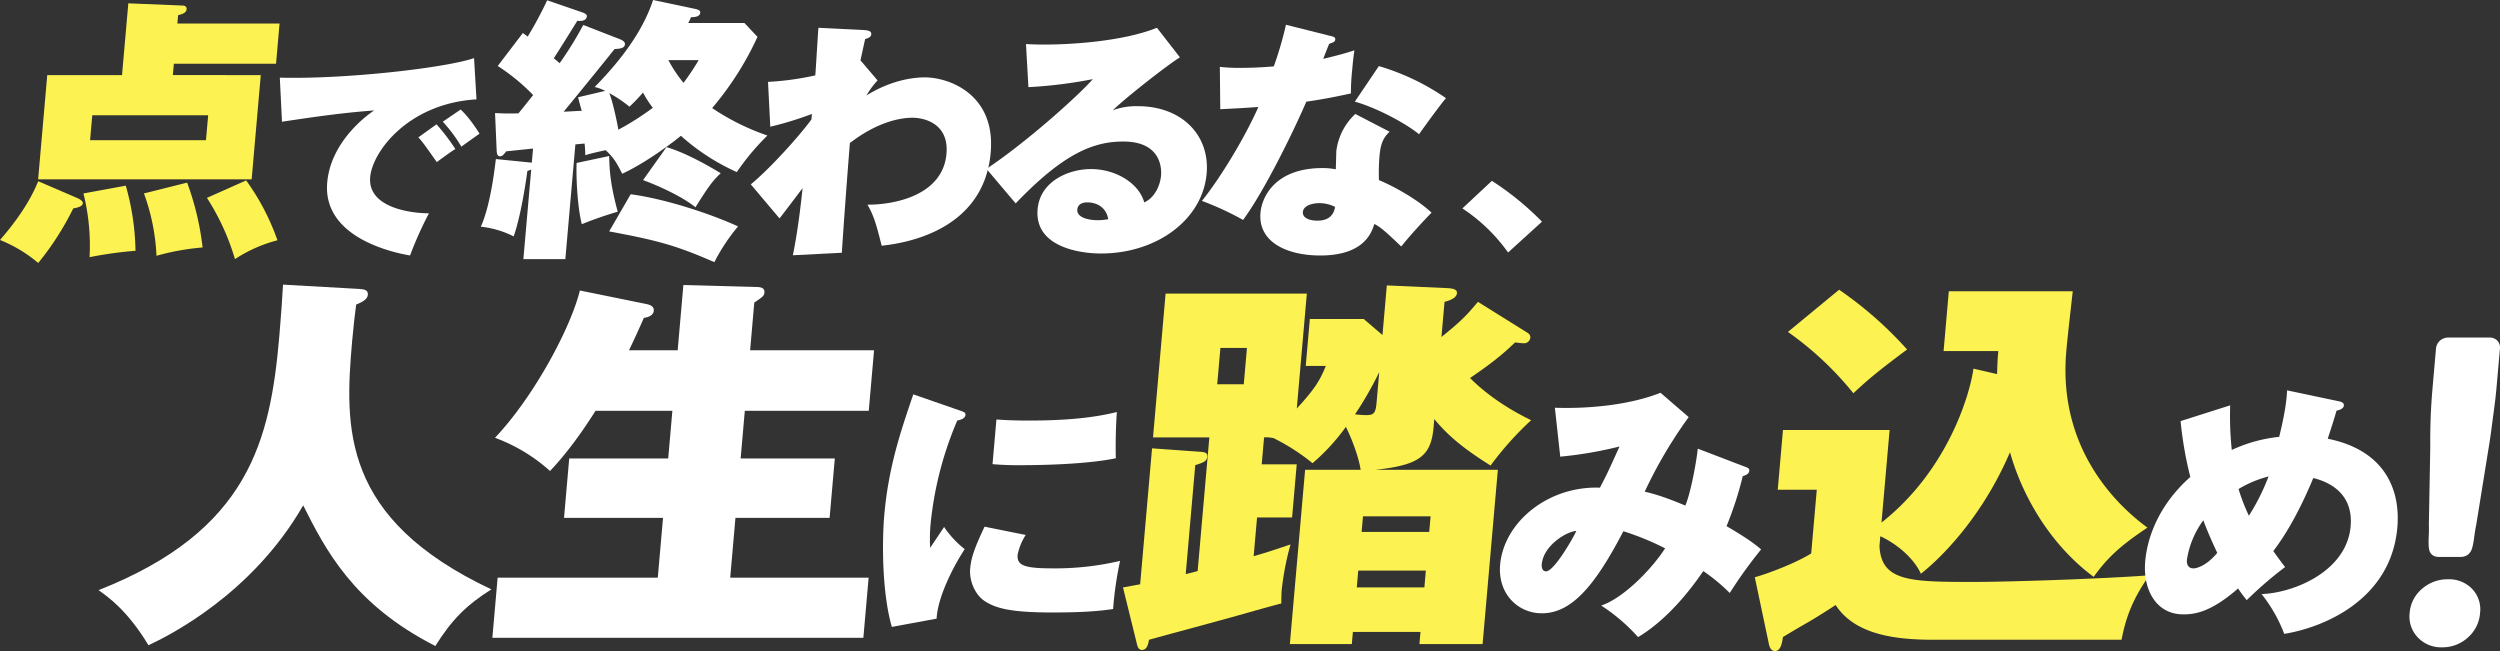
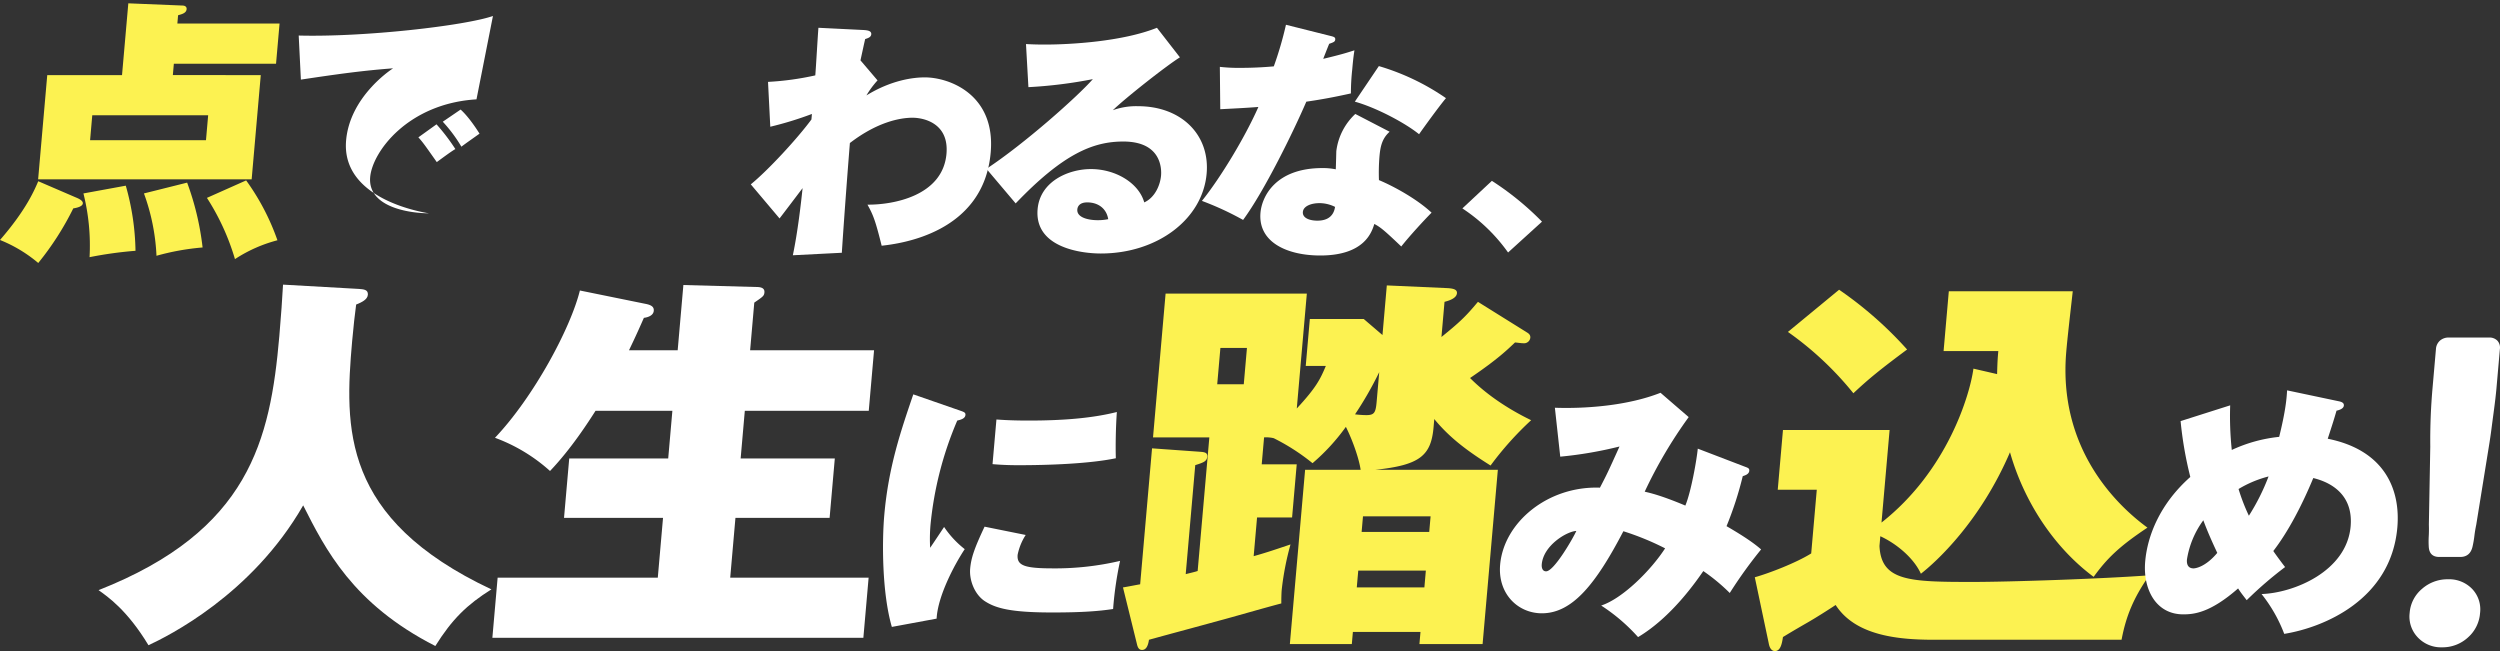
<svg xmlns="http://www.w3.org/2000/svg" width="885.041" height="230.496" viewBox="0 0 885.041 230.496">
  <rect x="0" y="0" width="885.041" height="230.496" fill="#333333" stroke="none" />
  <defs>
    <clipPath id="a">
      <rect width="885.041" height="230.496" fill="none" />
    </clipPath>
  </defs>
  <g clip-path="url(#a)">
    <path d="M140.171,139.947c1.412.138,3.264.138,3.1,2.075-.145,1.66-2.081,2.628-4.149,3.458-.445,3.457-.927,7.329-1.422,13-2.674,30.566-3.927,62.79,49.3,87.823-8.592,5.395-13.883,10.512-19.846,20.054-29.322-14.937-39.011-34.438-46.785-49.789C102.206,248.24,72.432,262.9,65.6,266.081c-7.588-12.586-14.585-17.288-17.668-19.5,53.408-21.023,60.773-53.109,63.992-89.9.69-7.883.983-12.862,1.312-18.256Z" transform="translate(-13.04 -37.66)" fill="#fff" />
    <path d="M305.054,161.713l2.021-23.1,25.439.692c1.282,0,3.418,0,3.25,1.936-.11,1.245-.561,1.522-3.592,3.6L330.7,161.713h43.876L372.7,183.15H328.82l-1.476,16.874h33.335l-1.839,21.022H325.505l-1.851,21.16h49l-1.863,21.3H239.452l1.864-21.3h56.7l1.851-21.16H264.82l1.839-21.022H301.7l1.476-16.874H275.97c-2.475,3.873-8.581,13.415-16.109,21.3a59.942,59.942,0,0,0-19.486-11.756c13.653-14.383,26.75-38.726,30.061-52.141l23.095,4.7c2.243.415,3.18,1.106,3.058,2.49-.157,1.8-2.343,2.351-3.494,2.489-1.419,3.181-2.669,6.086-5.278,11.48Z" transform="translate(-65.145 -37.711)" fill="#fff" />
    <path d="M456.794,197.567c1.323.472,1.891.662,1.817,1.514-.116,1.325-1.708,1.7-2.9,1.987a123.7,123.7,0,0,0-9.466,36.906,57.346,57.346,0,0,0-.127,8.137c.782-1.135,4.258-6.34,4.934-7.38a34.135,34.135,0,0,0,7.306,7.853c-3.705,5.583-9.547,16.655-9.95,24.6l-15.852,2.933c-3.522-12.112-3.482-30.376-2.68-39.555,1.49-17.032,5.816-29.713,10.273-42.772Zm23.149,44a20.238,20.238,0,0,0-2.854,7c-.339,3.879,2.5,4.826,12.639,4.826a100.367,100.367,0,0,0,23.624-2.65,125.792,125.792,0,0,0-2.465,17.033c-4.94.757-10.926,1.23-21.453,1.23-14.621,0-20.149-1.419-24.2-4.164-3.488-2.46-5.3-7.381-4.951-11.356s1.629-7.475,5.1-14.857Zm-10.361-40.88c2.616.19,5.912.379,11.37.379,12.963,0,22.988-.946,31.26-3.029-.408,5.773-.483,12.208-.36,16.371-9.53,1.987-24.289,2.46-34.232,2.46-1.754,0-5.165,0-9.421-.378Z" transform="translate(-116.829 -52.179)" fill="#fff" />
    <path d="M656.086,189.011c-.882,10.1-4.877,13.416-20.692,15.075h43.448l-5.4,61.684H651.08l.376-4.288H627.523l-.375,4.288H605.21l5.4-61.684h19.659c-.529-3.734-2.679-10.1-5.222-15.213a71.95,71.95,0,0,1-11.809,12.863,74.158,74.158,0,0,0-13.755-8.853,11.844,11.844,0,0,0-3.4-.276l-.836,9.543h12.394L606,220.959H593.6l-1.2,13.692c4.525-1.245,8.493-2.628,13.042-4.149a100.842,100.842,0,0,0-3.113,16.043c-.109,1.245-.159,3.458-.138,4.842-6.853,1.8-17.233,4.84-22.482,6.223-7.008,1.936-15.32,4.149-24.37,6.638-.337,2.214-1.027,3.6-2.452,3.6-1,0-1.507-.692-1.813-2.075l-4.941-20.054c1.01-.139,5.214-.969,6.081-1.106l4.21-48.13,17.414,1.245c1.411.138,2.243.414,2.134,1.66-.146,1.66-1.179,2.075-4.255,3.043l-3.376,38.587c2.185-.553,2.91-.692,4.228-1.106l4.138-47.3H556.766l4.452-50.9h50l-3.557,40.662c6.921-7.469,8.315-10.373,10.293-15.076h-7.122l1.452-16.6h19.088L638,156.371l1.537-17.565,21.71.968c1.7.138,3.24.416,3.118,1.8-.156,1.8-2.793,2.628-4.4,3.044l-1.089,12.446c6.134-4.978,8.452-7.053,12.913-12.446l17.29,10.787c.949.553,1.328,1.106,1.255,1.936a2.223,2.223,0,0,1-2.448,1.936c-.855,0-1.413-.138-2.967-.276-2.485,2.351-5.922,5.808-15.917,12.585,8.119,8.16,17.94,13.139,21.629,14.937a112.84,112.84,0,0,0-14.367,16.043c-7.7-4.84-14.266-9.543-19.928-16.457ZM580.62,160.935,579.495,173.8h9.4l1.125-12.862Zm56.232,8.574a126.123,126.123,0,0,1-8.572,14.937,35.385,35.385,0,0,0,3.964.277c2.849,0,3.349-.829,3.688-4.7Zm16.5,70.26H629.423l-.52,5.947h23.932Zm-22.734-13.693h23.933l.483-5.532H631.1Z" transform="translate(-148.58 -37.763)" fill="#fcf251" />
    <path d="M816.287,217.227c1.039.378,1.51.568,1.435,1.419-.116,1.325-1.807,1.7-2.31,1.893a122.254,122.254,0,0,1-5.739,17.7c6.865,3.975,10.07,6.34,12.243,8.233a159.505,159.505,0,0,0-11.1,15.424,66.4,66.4,0,0,0-9.36-7.759c-2.45,3.5-11.171,16.275-23.1,23.373A64.437,64.437,0,0,0,765.3,266.339c7.526-2.46,17.557-12.4,22.63-20.251a95.824,95.824,0,0,0-14.773-6.056c-9.72,18.642-18.039,29.051-28.858,29.051-8.48,0-15.673-6.907-14.771-17.222,1.307-14.952,16.867-27.917,35.328-27.254,2.461-4.731,2.7-5.2,6.928-14.573a140.485,140.485,0,0,1-20.978,3.6l-1.9-17.317c11.079.379,25.9-.757,37.4-5.3l9.968,8.612a161.45,161.45,0,0,0-15.566,26.4c2,.472,5.83,1.325,14.385,4.92,2.094-5.015,4.089-16.655,4.4-20.155Zm-72.029,34.539c-.075.852.076,2.46,1.539,2.46,2.827,0,9.612-11.828,10.7-14.289-3.224.095-11.648,5.016-12.243,11.828" transform="translate(-198.453 -51.967)" fill="#fff" />
    <path d="M939.178,170.769c.114-4.563.235-5.947.429-8.16H920.233l1.851-21.161h43.877c-1.29,11.479-1.868,16.458-2.292,21.3-3,34.3,17.752,54.354,28.733,62.375-9.983,6.639-14.347,10.927-19.047,17.427-14.18-10.512-24.719-26.831-29.616-44.119-10.559,24.618-26.193,38.863-31.542,43.013-2.507-5.533-8.612-10.65-14.365-13.277l-.3,3.457c.621,12.447,10.568,12.724,32.933,12.724,12.964,0,46.252-1.106,62.6-2.351-5.532,7.883-8.238,14.383-9.831,22.82H916.847c-12.537,0-27.8-1.383-34.823-12.309-2.721,1.8-6.642,4.288-9.494,5.947-7.2,4.149-7.962,4.7-9.162,5.393-.349,2.352-.863,4.979-2.859,4.979-1.139,0-1.9-1.106-2.179-2.766L853.4,242.689c4.964-1.383,14.693-5.117,19.968-8.437l1.973-22.544H861.52l1.851-21.16h37.75l-2.868,32.778c23.406-18.394,31.321-45.363,32.546-54.492ZM883.243,140.9a134.222,134.222,0,0,1,24.074,21.161c-9.294,6.915-13.431,10.235-19.019,15.491a114.186,114.186,0,0,0-23.173-21.714Z" transform="translate(-232.172 -38.332)" fill="#fcf251" />
    <path d="M1073.311,195.143a114.078,114.078,0,0,0,.566,15.8,52.125,52.125,0,0,1,16.781-4.638c2.265-9.179,2.645-13.531,2.8-16.466l18.375,3.881c1.339.284,1.786.757,1.719,1.513-.1,1.136-1.7,1.609-2.594,1.8-.842,2.933-1.38,4.636-3.11,9.936,20.307,4.069,25.8,18.169,24.64,31.418-2.236,25.549-26,35.391-40.041,37.662a52.268,52.268,0,0,0-8.027-14.1c11.437-.379,30.14-8.044,31.531-23.942,1.167-13.343-10.265-16.371-13.219-17.128-3.956,9.557-8.877,19.02-14.153,25.834.6.946,3.825,5.3,4.182,5.677a134.932,134.932,0,0,0-13.6,11.734c-1.224-1.609-2.019-2.555-3.047-4.164-9.925,8.706-15.716,9.179-19.42,9.179-9.746,0-14.321-8.989-13.468-18.737.795-9.085,5.192-20.346,15.97-29.9a132.959,132.959,0,0,1-3.436-19.778Zm-9.505,40.691a31.8,31.8,0,0,0-5.79,13.816c-.057.664-.282,3.218,2.35,3.218.39,0,4.021-.284,8.375-5.489-1.724-3.69-3.52-7.665-4.935-11.544m12.47-11.071a68.562,68.562,0,0,0,3.656,9.463,76.041,76.041,0,0,0,6.968-13.91,39.868,39.868,0,0,0-10.624,4.448" transform="translate(-283.791 -51.648)" fill="#fff" />
    <path d="M26.98,70.389c1.465.589,2.415,1.275,2.347,2.061-.077.882-1.442,1.471-3.388,1.766a102.438,102.438,0,0,1-12.4,19.326A49.32,49.32,0,0,0,0,85.4c9.214-10.6,12.146-17.56,13.542-20.8ZM98.968,8.78,97.723,23.005H61.545l-.352,4.022H92.318L89.092,63.915H13.5l3.227-36.888H43.2L45.428,1.619,64.56,2.4c.708,0,1.591.294,1.506,1.276-.12,1.373-1.57,1.765-3.02,2.158L62.789,8.78ZM44.53,66.172a88.7,88.7,0,0,1,3.439,23.054,138.393,138.393,0,0,0-16.264,2.257,75.695,75.695,0,0,0-2.17-22.564ZM32.663,41.253l-.772,8.829H72.92l.772-8.829ZM66.25,65.092a97.934,97.934,0,0,1,5.47,22.956A86.49,86.49,0,0,0,55.4,90.991,73.721,73.721,0,0,0,50.96,68.918Zm20.887-.785A82.651,82.651,0,0,1,98.218,85.5a50.654,50.654,0,0,0-15.036,6.671,83.521,83.521,0,0,0-9.926-21.68Z" transform="translate(0 -0.44)" fill="#fcf251" />
-     <path d="M205.706,42.86c-24.193,1.46-36.848,18.523-37.635,27.516-.9,10.3,12.9,12.759,20.805,12.836a129.217,129.217,0,0,0-6.688,14.91c-3.667-.616-31.108-5.457-29.326-25.825,1.324-15.142,15.213-24.6,16.639-25.517-10.919.845-18.771,1.922-32.648,4l-.773-15.6c23.221.614,58.725-3.458,68.765-6.918ZM191.554,51.7a70.357,70.357,0,0,1,6.675,8.761c-1.161.616-4.378,3-6.578,4.612-4.436-6.3-4.93-6.995-6.517-8.762Zm8.532-5.227c3.011,2.689,6.07,7.532,6.695,8.532-3.884,2.767-4.471,3.151-6.42,4.611a51.5,51.5,0,0,0-6.589-8.839Z" transform="translate(-37.022 -7.688)" fill="#fff" />
-     <path d="M327.157,8.142l4.624,4.906A109.014,109.014,0,0,1,315.73,38.26a82.894,82.894,0,0,0,19.564,9.713,85.885,85.885,0,0,0-10.835,12.95,76.584,76.584,0,0,1-19.794-12.851c-1.1.981-11.619,9.222-20.781,13.439-2.316-4.708-3.418-5.984-5.839-8.339-4.221.884-5.569,1.275-7.228,1.767a39.34,39.34,0,0,0-.246-4.122l-3.259.295-3.554,40.616H248.9l2.773-31.689-1.357.491c-.306,2.355-2.173,15.6-4.855,23.152a33.823,33.823,0,0,0-11.625-3.433c3.009-6.671,4.551-17.364,5.328-23.938l12.723,1.276.438-5c-1.019.1-9.281.981-9.484.981-1.021,1.275-1.368,1.767-2.278,1.767-1.01,0-1.093-1.374-1.125-2.159l-.567-13.146c2.113.1,3.924.2,8.277.1,2.144-2.551,2.38-2.943,5.216-6.476a70.779,70.779,0,0,0-12.54-10.3l8.9-11.675c1.044.785,1.329.982,1.708,1.275A132.875,132.875,0,0,0,257.324.1l12.263,4.219c.589.2,1.859.686,1.8,1.372-.137,1.571-1.679,1.864-3.38,1.668-1.292,2.06-7.059,11.381-8.333,13.245l2.069,1.765A122.448,122.448,0,0,0,270.1,8.83l13.1,5.1c.487.2,1.749.785,1.663,1.765-.12,1.374-1.754,1.57-3.683,1.668-4.2,5.3-14.843,18.346-18.008,22.172.909,0,5.483-.294,6.392-.294-.234-.785-1.155-4.121-1.3-4.807l9.6-2.257a15.219,15.219,0,0,0-3.72-1.374C285.123,19.622,291.659,9.614,294.824,0l14.387,3.042c1.288.293,2.383.489,2.3,1.471-.129,1.472-2.158,1.569-3.271,1.569a15.047,15.047,0,0,1-.988,2.06ZM279.28,55.233c.091,5.887.655,10.988,3.024,19.719a130.242,130.242,0,0,0-12.716,4.415c-1.58-6.18-2.06-16.874-1.841-21.681Zm7.607,13.539c11.989,1.569,28.2,6.867,38.012,11.379a66.39,66.39,0,0,0-8.384,12.656c-13.919-6.082-20.443-7.75-37.247-10.889Zm4.363-36a68.843,68.843,0,0,1-4.783,5,45.969,45.969,0,0,0-7.159-4.807c1.09,2.551,2.688,9.712,3.212,12.949a94.414,94.414,0,0,0,12.2-7.75,39.523,39.523,0,0,1-3.469-5.4m8.314,19.325c7.98,2.355,17.184,8.045,19.2,9.222-2.429,2.355-3.762,3.728-8.938,12.068-4.811-3.925-13.663-7.849-18.562-9.615Zm.674-30.8a46.732,46.732,0,0,0,5.359,8.044,85.536,85.536,0,0,0,5.353-8.044Z" transform="translate(-63.617)" fill="#fff" />
+     <path d="M205.706,42.86c-24.193,1.46-36.848,18.523-37.635,27.516-.9,10.3,12.9,12.759,20.805,12.836c-3.667-.616-31.108-5.457-29.326-25.825,1.324-15.142,15.213-24.6,16.639-25.517-10.919.845-18.771,1.922-32.648,4l-.773-15.6c23.221.614,58.725-3.458,68.765-6.918ZM191.554,51.7a70.357,70.357,0,0,1,6.675,8.761c-1.161.616-4.378,3-6.578,4.612-4.436-6.3-4.93-6.995-6.517-8.762Zm8.532-5.227c3.011,2.689,6.07,7.532,6.695,8.532-3.884,2.767-4.471,3.151-6.42,4.611a51.5,51.5,0,0,0-6.589-8.839Z" transform="translate(-37.022 -7.688)" fill="#fff" />
    <path d="M410,32.134a31.837,31.837,0,0,0-3.936,5.321c8.786-5.409,16.544-6.386,20.655-6.386,8.77,0,25.133,6.12,23.34,26.607-2.506,28.645-32.238,32.282-38.6,32.992-2.163-8.692-2.974-10.909-5.03-14.544,8.944.088,26.663-3.016,27.975-18,.946-10.819-8.018-12.771-12.038-12.771-4.384,0-12.463,1.508-22.158,8.958-.972,12.15-2.062,26.7-2.851,38.845l-17.342.887c1.719-8.16,2.878-18.269,3.45-23.768-2.685,3.547-6.507,8.6-8.155,10.731L365.129,68.941c6.2-5.056,16.493-16.229,21.467-22.97l.17-1.952a121.873,121.873,0,0,1-14.737,4.523l-.8-15.876a101.579,101.579,0,0,0,16.736-2.305c.233-2.661.9-14.457,1.109-16.851l16.19.8c.906.088,2.634.178,2.516,1.508-.085.976-1.029,1.331-2.156,1.685-.437,1.863-.6,2.661-1.665,7.539Z" transform="translate(-99.336 -3.675)" fill="#fff" />
    <path d="M548.222,23.976c-4.732,2.926-19.253,14.367-23.744,18.713a24.3,24.3,0,0,1,8.894-1.419c15.438,0,25.507,10.2,24.313,23.857-1.42,16.23-17.548,28.292-37.461,28.292-7.217,0-23.556-2.217-22.378-15.7.862-9.844,10.924-14.191,18.872-14.191,8.679,0,16.93,4.878,18.881,11.8,3.9-1.773,5.667-6.3,5.946-9.489.21-2.394.143-12.061-13.377-12.061-10.6,0-21.2,4.257-38.09,21.905L479.729,63.442c13.473-8.869,32.3-25.631,37.672-31.751a161.619,161.619,0,0,1-22.811,2.838l-.858-15.255c1.727.09,3.639.178,6.653.178,9.135,0,27.5-1.064,39.708-5.942Zm-32.811,51.35c-2.923,0-3.436,1.685-3.505,2.484-.272,3.1,4.507,3.813,7.065,3.813a18.214,18.214,0,0,0,3.868-.355c-.588-3.725-3.5-5.942-7.428-5.942" transform="translate(-130.514 -3.675)" fill="#fff" />
    <path d="M590.867,26.948a58.413,58.413,0,0,0,7.277.355c3.836,0,7.962-.178,11.831-.533a126.445,126.445,0,0,0,4.3-14.723l15.911,3.991c1.072.266,1.605.443,1.535,1.242s-.633.976-2.142,1.508c-.344.8-1.636,4.08-2.11,5.321,6.717-1.6,8.507-2.217,11.043-3.016-.231,1.6-.416,2.661-.78,6.83a77.389,77.389,0,0,0-.463,8.424c-5.59,1.243-10.236,2.129-15.786,2.928C616.9,49.918,606.56,71.026,599.1,81.137A105.342,105.342,0,0,0,584.524,74.4c6.56-8.16,15.209-22.438,19.992-33.258-4.507.355-8.267.533-13.5.8Zm60.107,22.97c-2.774,2.484-3.3,5.411-3.607,8.869a72.139,72.139,0,0,0-.174,8.248c5.287,2.217,13.394,6.651,18.632,11.528-2.3,2.306-7.649,8.071-10.731,11.974-6.407-6.121-7.44-6.829-9.532-7.982-.888,2.838-3.445,11.174-19.157,11.174-11.419,0-22.076-4.523-21.145-15.166.488-5.587,5.219-15.786,21.935-15.786a22.687,22.687,0,0,1,4.711.443c.062-.708.178-6.208.2-6.474a21.582,21.582,0,0,1,6.721-13.126ZM626.109,75.195c-2.923,0-5.666,1.064-5.845,3.1-.2,2.306,2.651,3.1,5.118,3.1,1.827,0,5.6-.355,6.273-4.878a12.6,12.6,0,0,0-5.547-1.33m21.052-48.513a83.02,83.02,0,0,1,23.762,11.352c-2.547,3.015-8.369,11.086-9.522,12.772-5.032-4.08-15.338-9.489-22.742-11.53Z" transform="translate(-159.024 -3.278)" fill="#fff" />
    <path d="M721.637,87.951a102.3,102.3,0,0,1,17.736,14.455l-12.008,10.91a60.776,60.776,0,0,0-16.173-15.609Z" transform="translate(-193.484 -23.928)" fill="#fff" />
    <path d="M1192.463,270.36a13.264,13.264,0,0,1-9.142,3.458,11.278,11.278,0,0,1-8.6-3.52,10.666,10.666,0,0,1-2.869-8.644,12.31,12.31,0,0,1,4.37-8.522,13.618,13.618,0,0,1,9.2-3.4,11.317,11.317,0,0,1,8.543,3.4,10.475,10.475,0,0,1,2.811,8.583,12.7,12.7,0,0,1-4.318,8.644m-10.1-28.527q-3.563,0-3.746-3.705a31.82,31.82,0,0,1,.006-3.705q.107-1.973.038-4.075l.5-27.54q-.112-10.373.787-20.623l1.22-13.955a4.32,4.32,0,0,1,1.4-2.964,4.551,4.551,0,0,1,3.151-1.111h14.246a3.868,3.868,0,0,1,2.956,1.111,3.652,3.652,0,0,1,.885,2.964l-1.221,13.955q-.27,3.088-1,8.521-.366,2.719-.756,5.742t-.938,6.361l-4.445,27.54q-.44,2.1-.674,4.075a34.3,34.3,0,0,1-.642,3.705q-.834,3.7-4.395,3.705Z" transform="translate(-318.797 -44.659)" fill="#fff" />
  </g>
</svg>